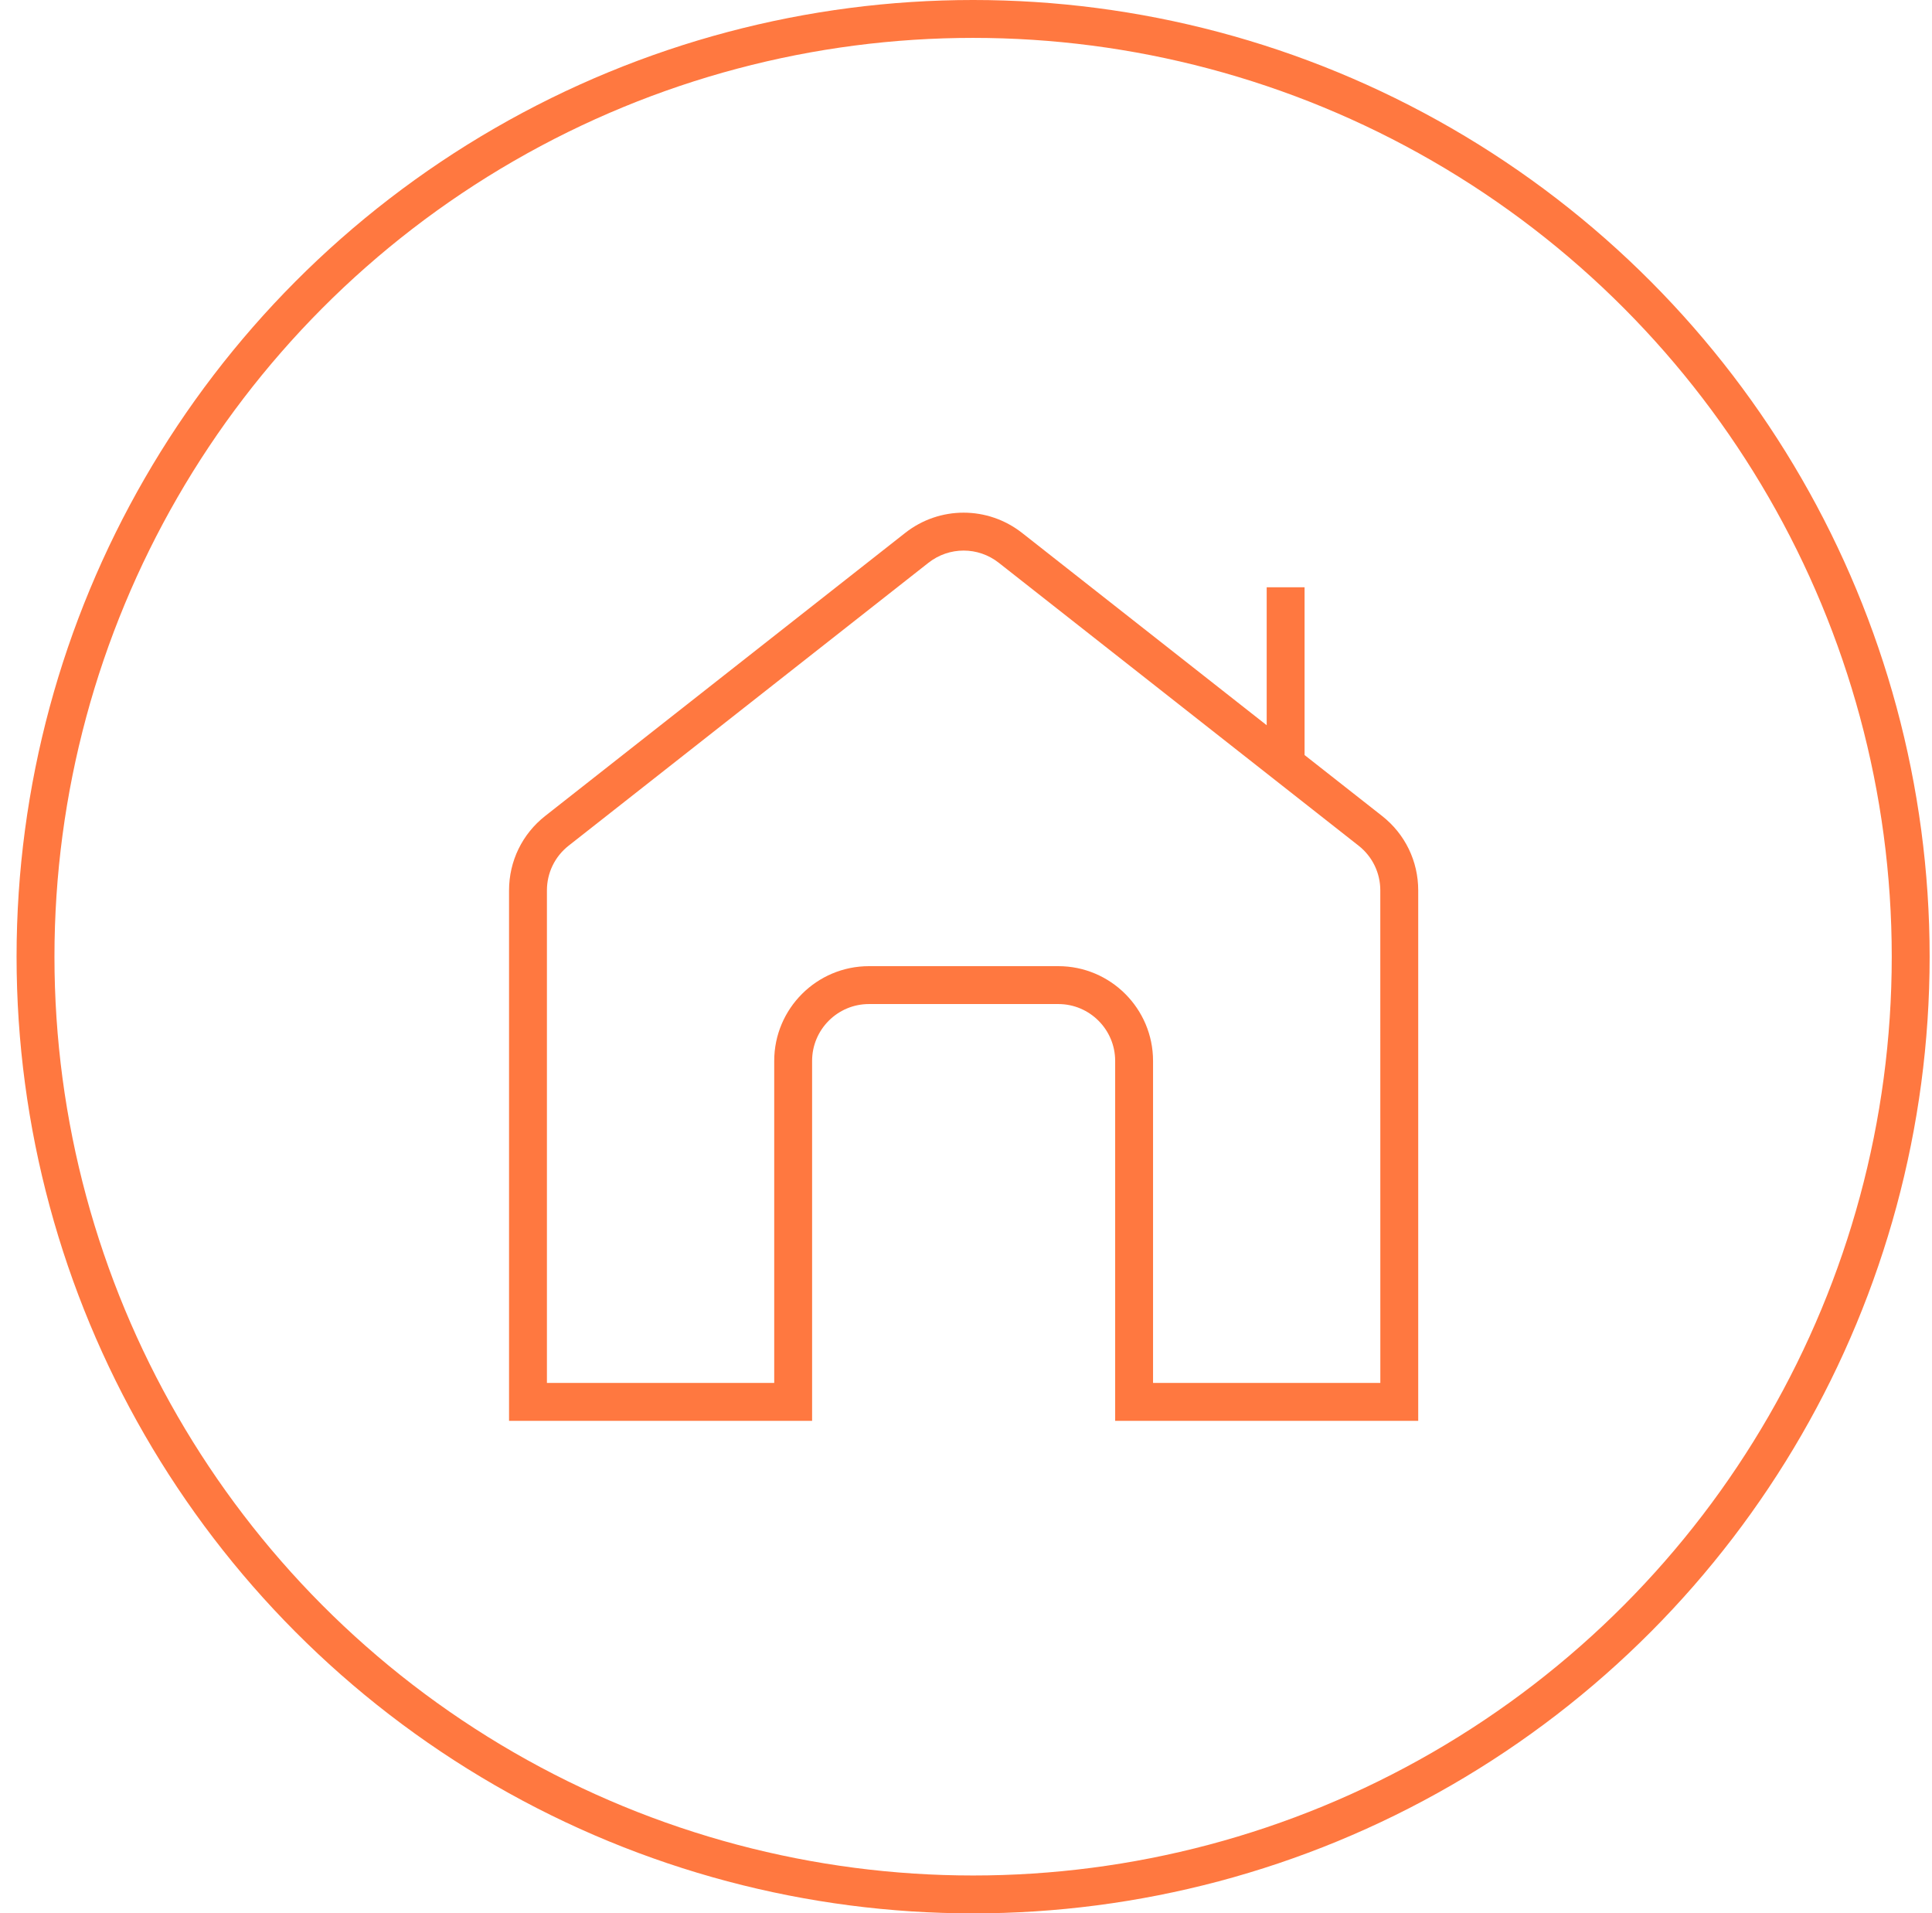
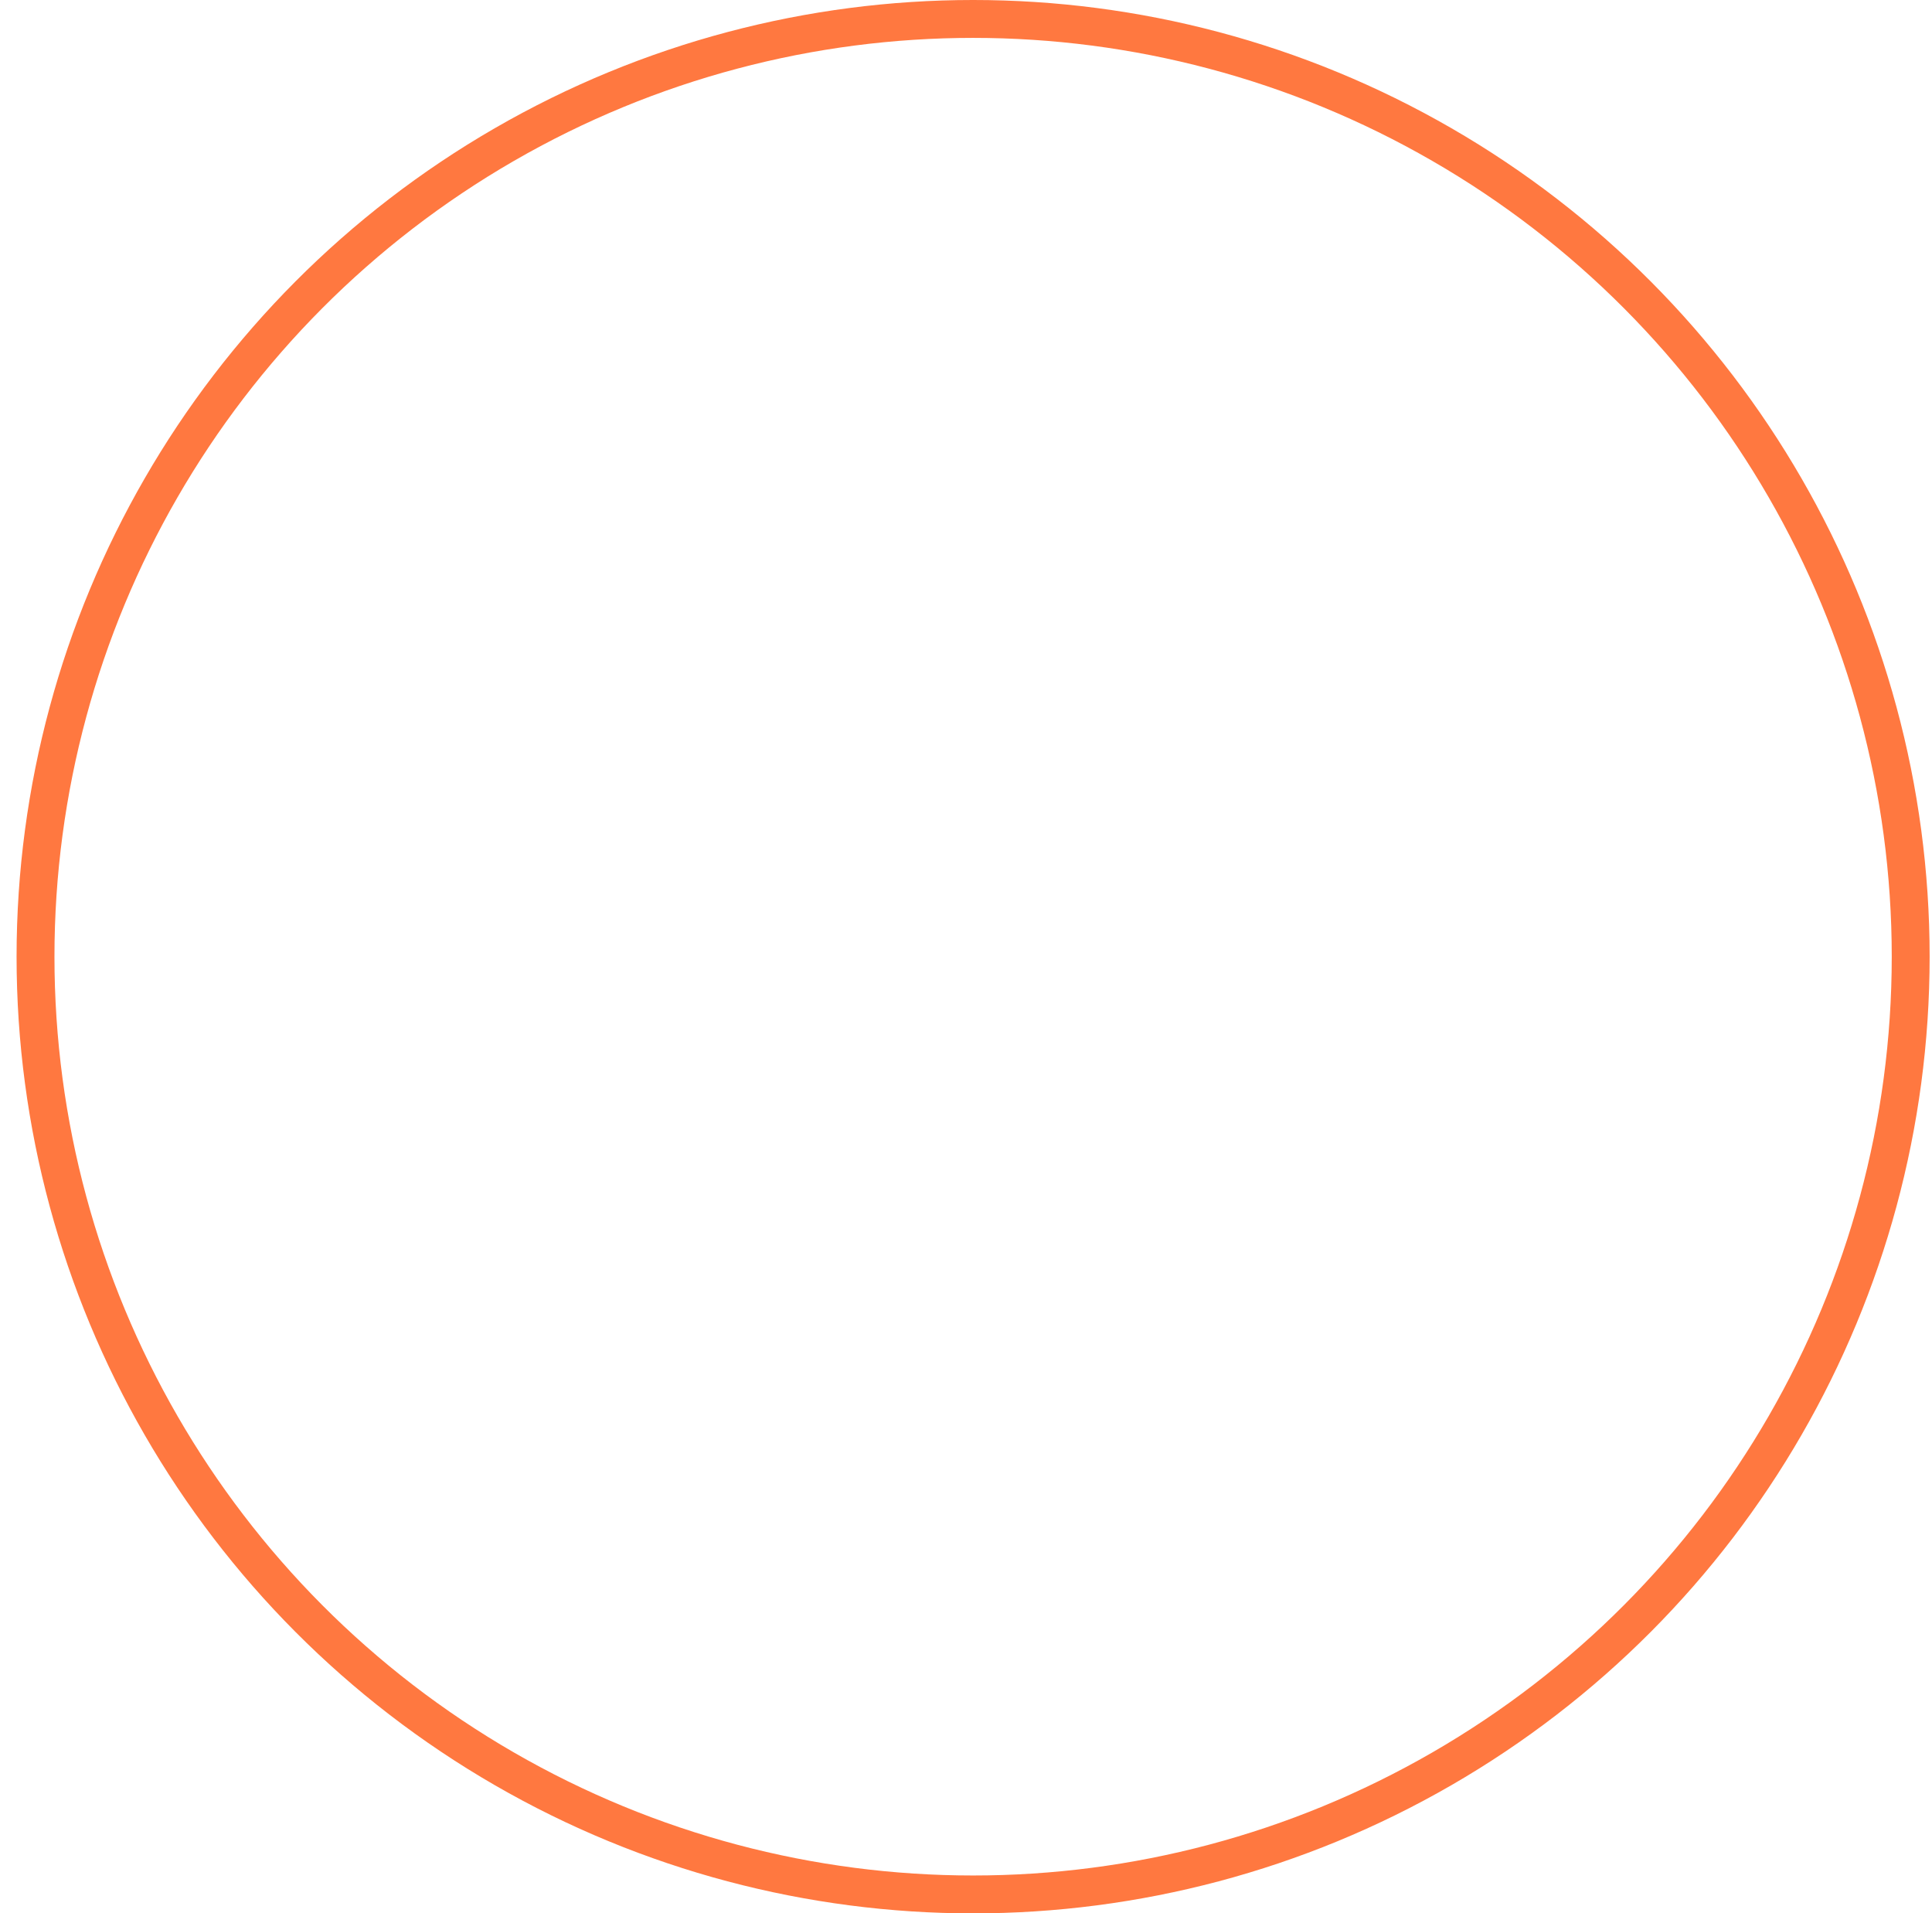
<svg xmlns="http://www.w3.org/2000/svg" width="102" height="101" viewBox="0 0 102 101" fill="none">
  <circle cx="51.375" cy="50.5" r="49.5" stroke="#FF7840" stroke-width="2" />
  <g clip-path="url(#clip0_507_228)">
-     <path d="M72.965 43.07L68.875 39.856V31H66.875V38.282L53.965 28.134C52.145 26.704 49.601 26.704 47.785 28.134L28.785 43.07C27.571 44.024 26.875 45.456 26.875 47V75H42.875V56C42.875 54.346 44.221 53 45.875 53H55.875C57.529 53 58.875 54.346 58.875 56V75H74.875V47C74.875 45.456 74.179 44.022 72.965 43.07ZM72.875 73H60.875V56C60.875 53.244 58.633 51 55.875 51H45.875C43.117 51 40.875 53.244 40.875 56V73H28.875V47C28.875 46.074 29.293 45.214 30.019 44.642L49.019 29.706C50.113 28.848 51.637 28.848 52.729 29.706L71.729 44.642C72.455 45.214 72.873 46.074 72.873 47L72.875 73Z" fill="#FF7840" />
-   </g>
+     </g>
  <defs>
    <clipPath id="clip0_507_228">
      <rect width="48" height="48" fill="white" transform="translate(26.875 27)" />
    </clipPath>
  </defs>
</svg>